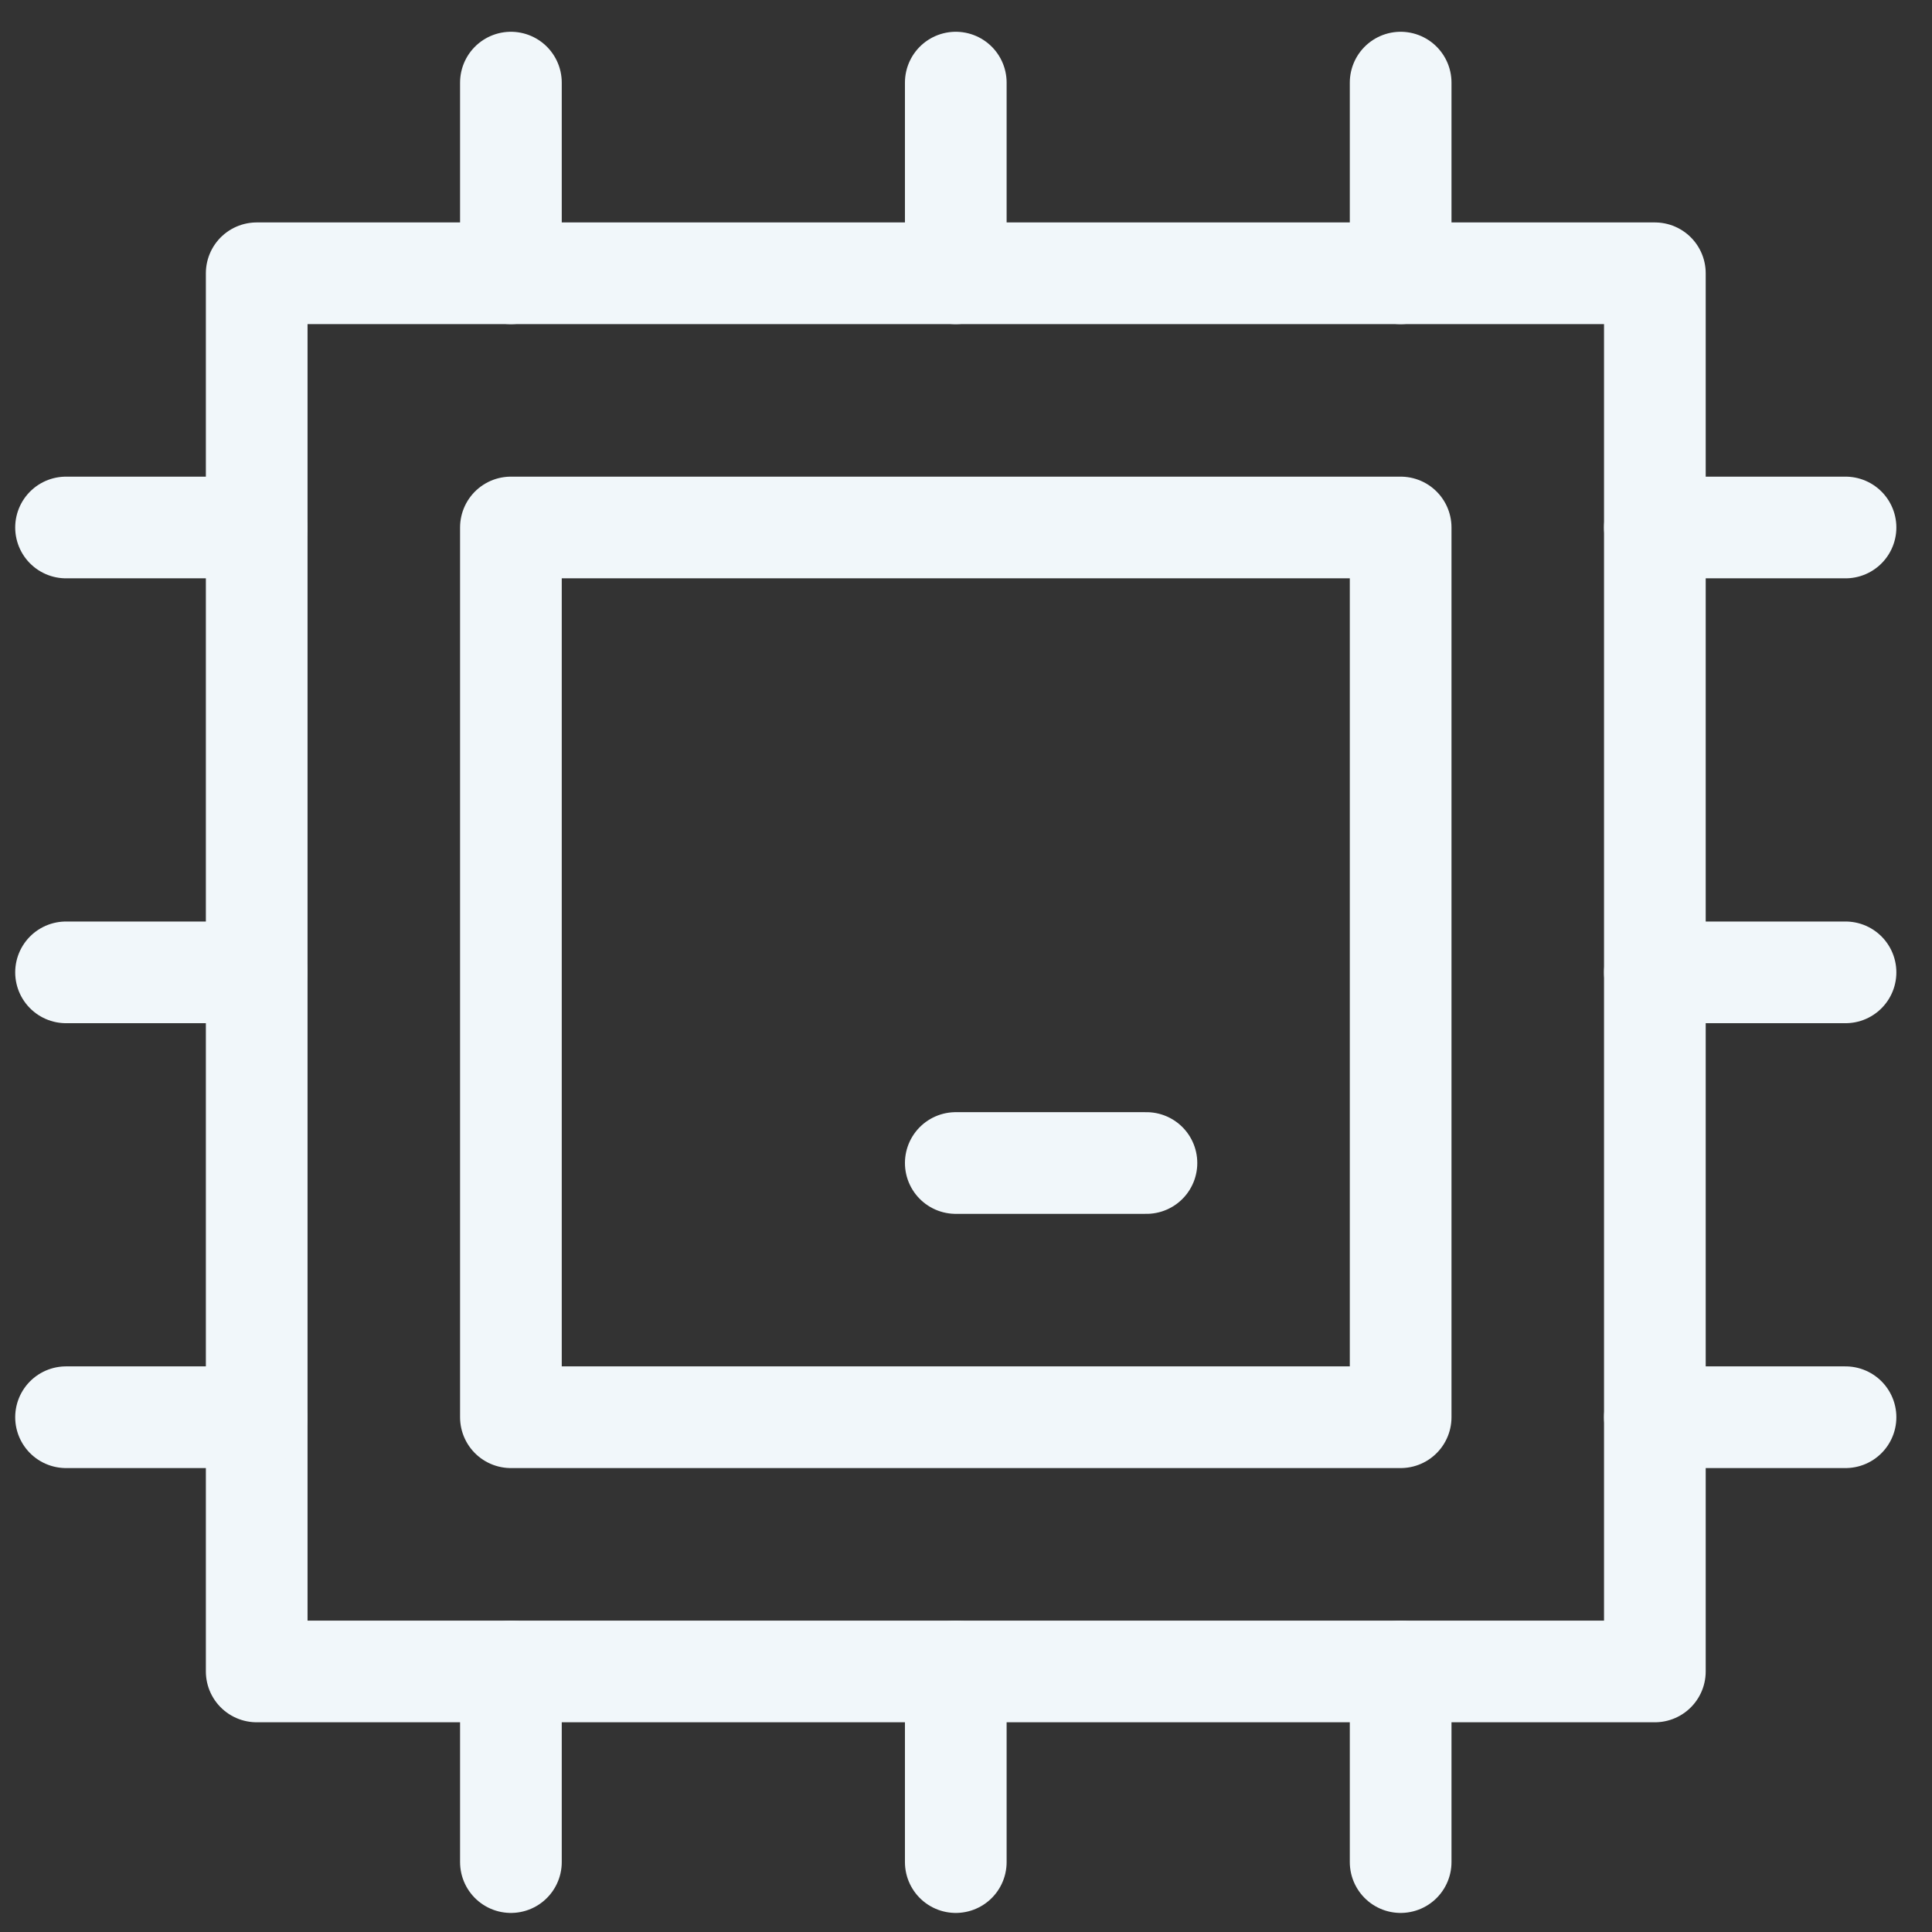
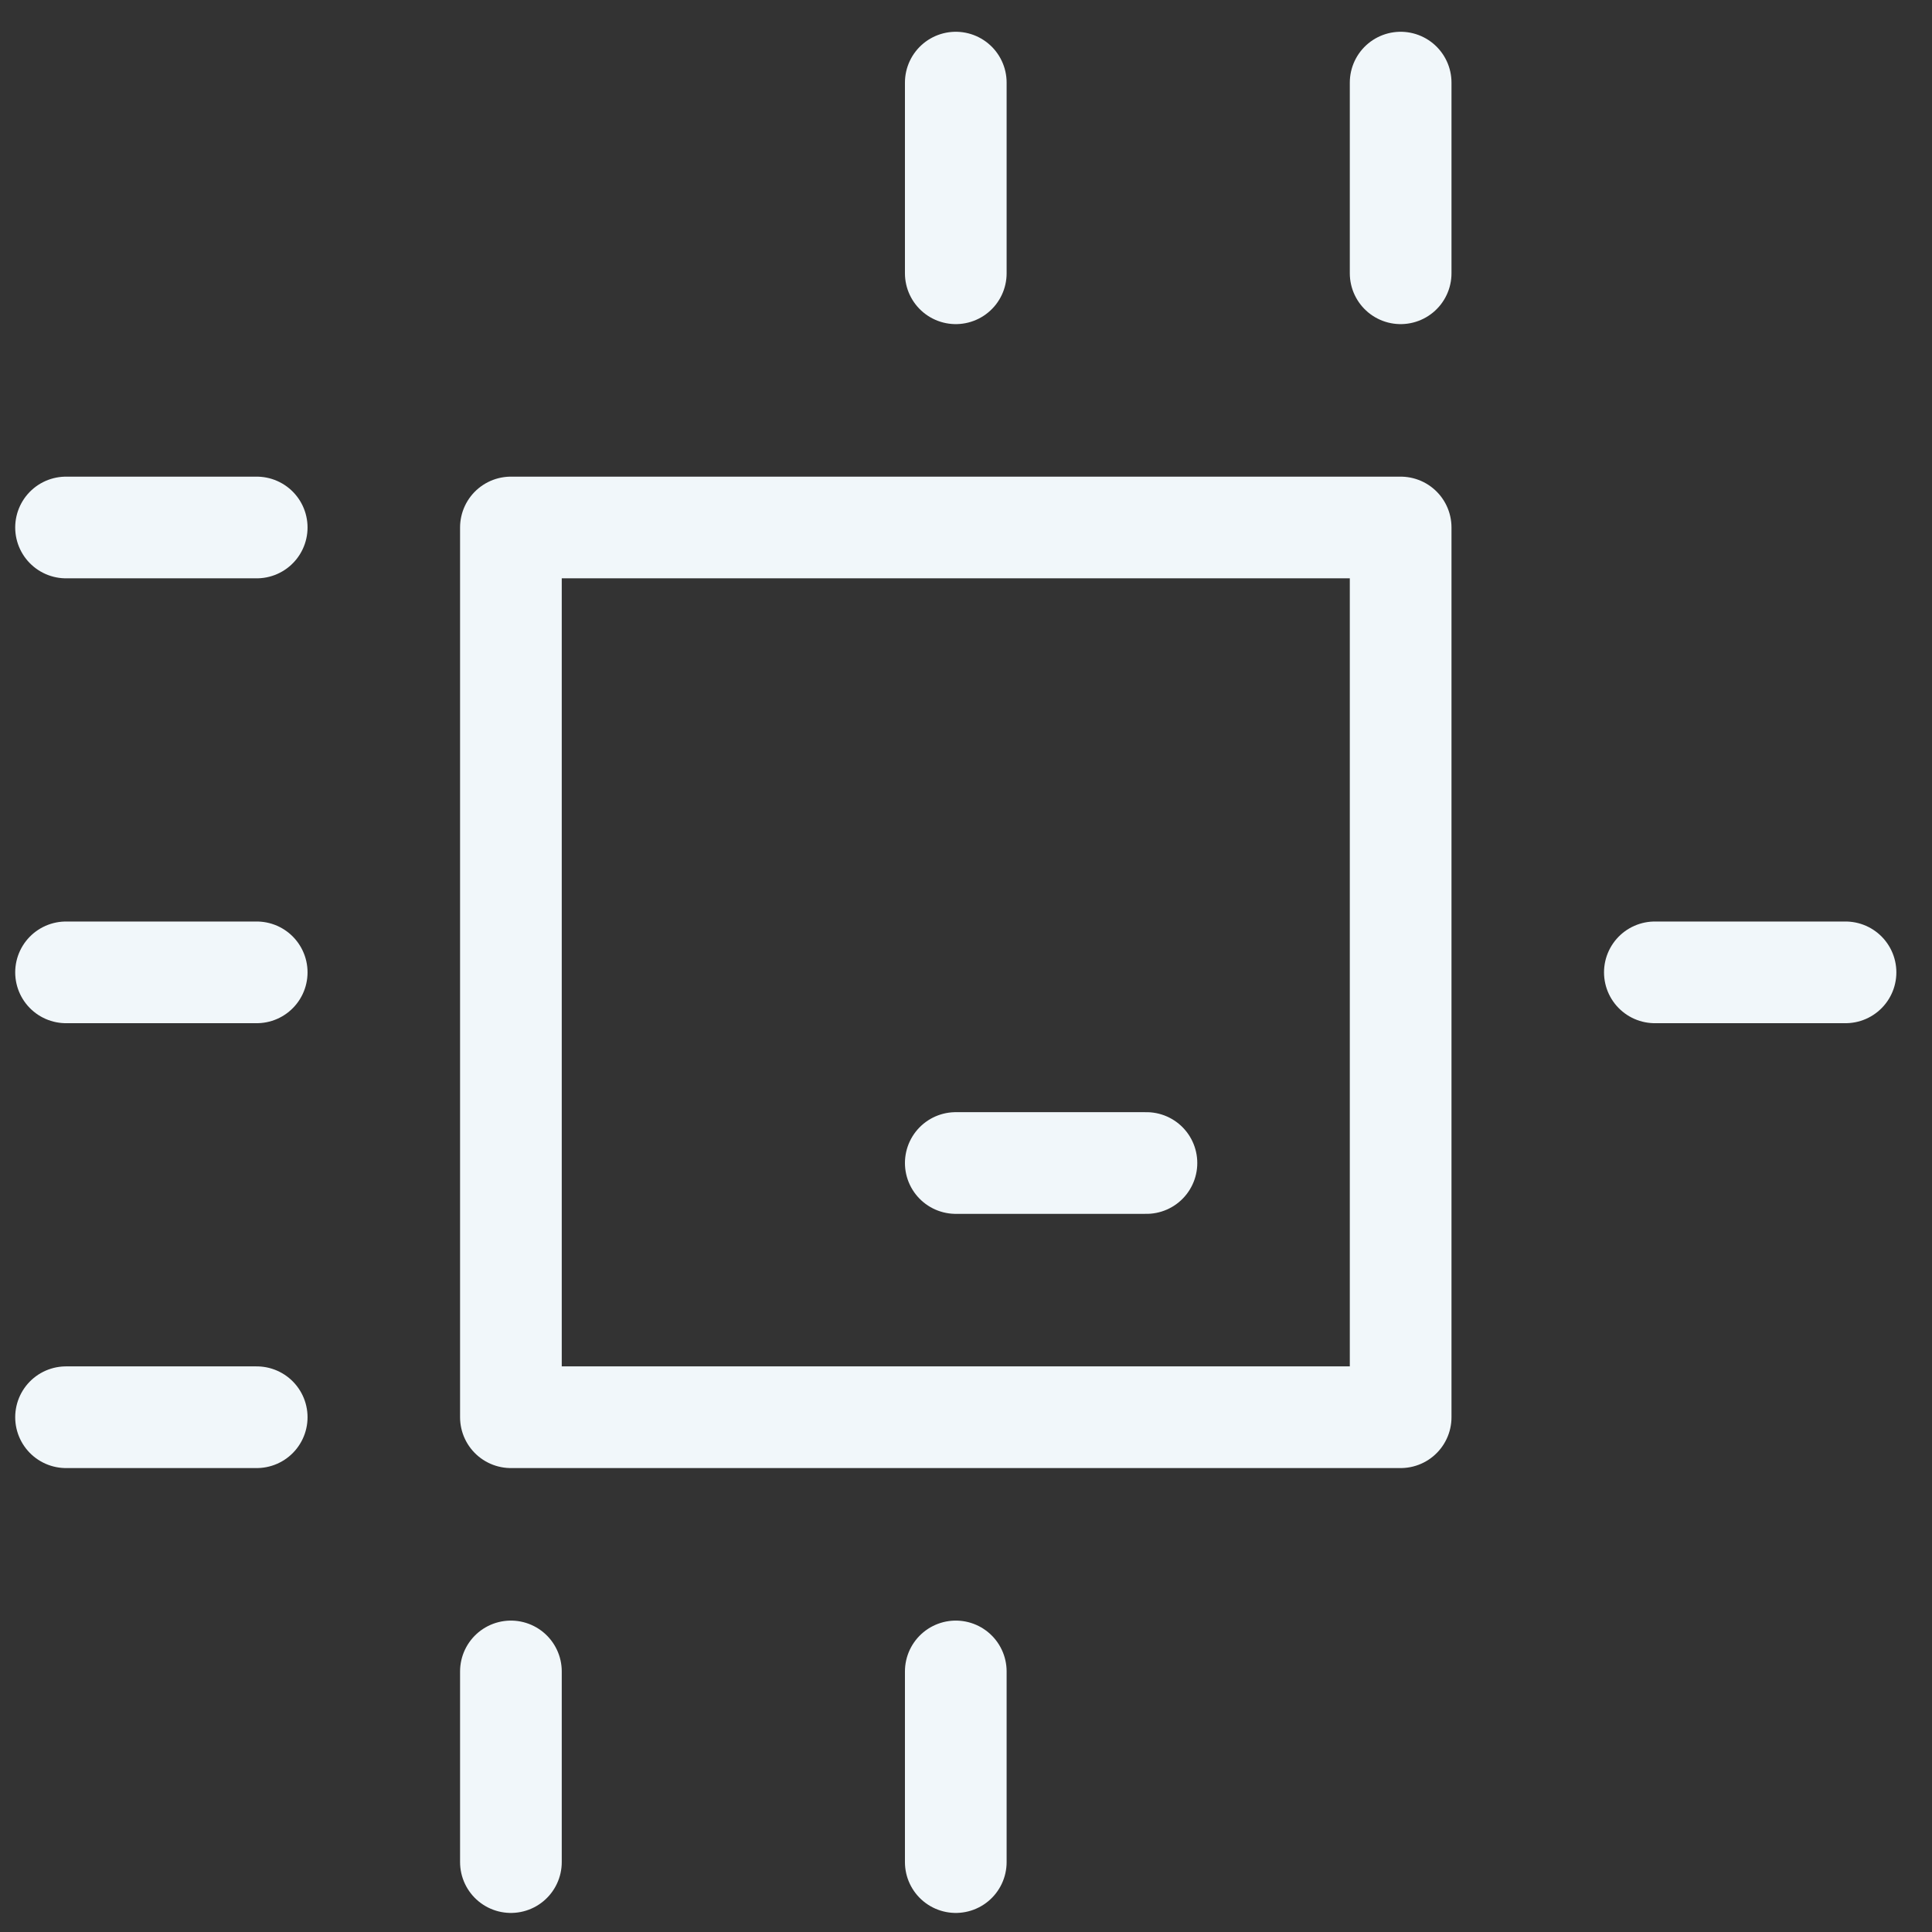
<svg xmlns="http://www.w3.org/2000/svg" width="38" height="38" viewBox="0 0 38 38" fill="none">
  <rect x="0" y="0" width="38" height="38" fill="#333333" stroke="none" />
-   <path d="M5.049 5.375H32.549V32.875H5.049V5.375Z" stroke="#F1F7FA" stroke-width="2" stroke-linecap="round" stroke-linejoin="round" />
  <path d="M18.799 5.375V1.625" stroke="#F1F7FA" stroke-width="2" stroke-linecap="round" stroke-linejoin="round" />
-   <path d="M10.049 5.375V1.625" stroke="#F1F7FA" stroke-width="2" stroke-linecap="round" stroke-linejoin="round" />
  <path d="M27.549 5.375V1.625" stroke="#F1F7FA" stroke-width="2" stroke-linecap="round" stroke-linejoin="round" />
  <path d="M18.799 36.625V32.875" stroke="#F1F7FA" stroke-width="2" stroke-linecap="round" stroke-linejoin="round" />
  <path d="M10.049 36.625V32.875" stroke="#F1F7FA" stroke-width="2" stroke-linecap="round" stroke-linejoin="round" />
-   <path d="M27.549 36.625V32.875" stroke="#F1F7FA" stroke-width="2" stroke-linecap="round" stroke-linejoin="round" />
  <path d="M36.299 19.125H32.549" stroke="#F1F7FA" stroke-width="2" stroke-linecap="round" stroke-linejoin="round" />
-   <path d="M36.299 27.875H32.549" stroke="#F1F7FA" stroke-width="2" stroke-linecap="round" stroke-linejoin="round" />
-   <path d="M36.299 10.375H32.549" stroke="#F1F7FA" stroke-width="2" stroke-linecap="round" stroke-linejoin="round" />
  <path d="M5.049 19.125H1.299" stroke="#F1F7FA" stroke-width="2" stroke-linecap="round" stroke-linejoin="round" />
  <path d="M5.049 27.875H1.299" stroke="#F1F7FA" stroke-width="2" stroke-linecap="round" stroke-linejoin="round" />
  <path d="M5.049 10.375H1.299" stroke="#F1F7FA" stroke-width="2" stroke-linecap="round" stroke-linejoin="round" />
  <path d="M10.049 10.375H27.549V27.875H10.049V10.375Z" stroke="#F1F7FA" stroke-width="2" stroke-linecap="round" stroke-linejoin="round" />
  <path d="M22.549 22.875H18.799" stroke="#F1F7FA" stroke-width="2" stroke-linecap="round" stroke-linejoin="round" />
</svg>